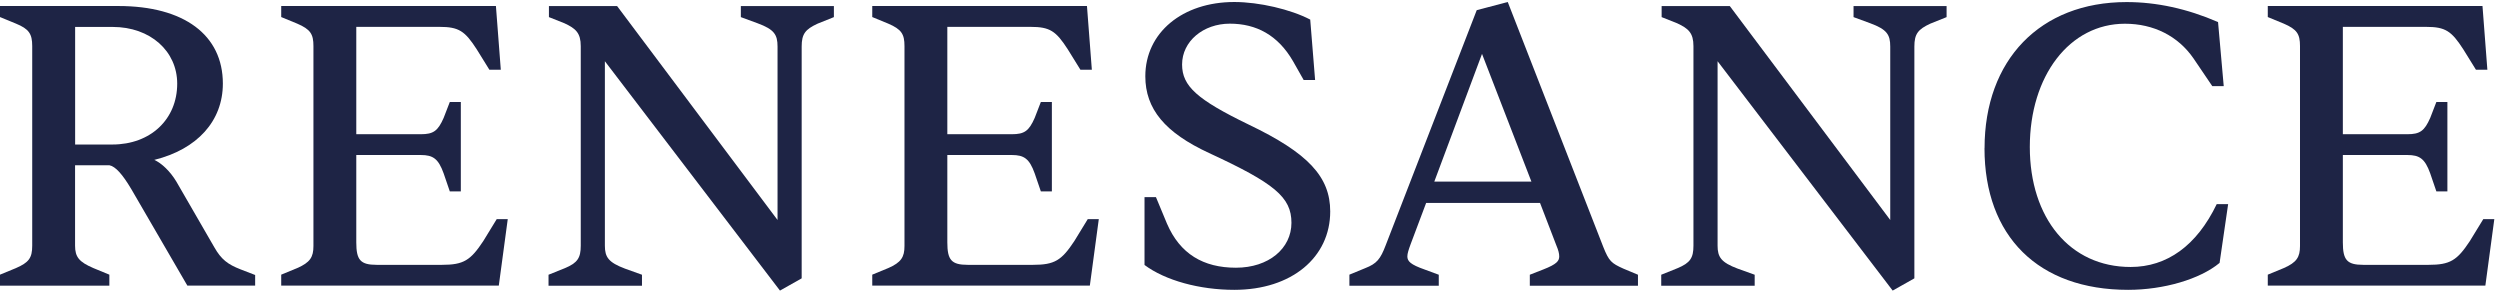
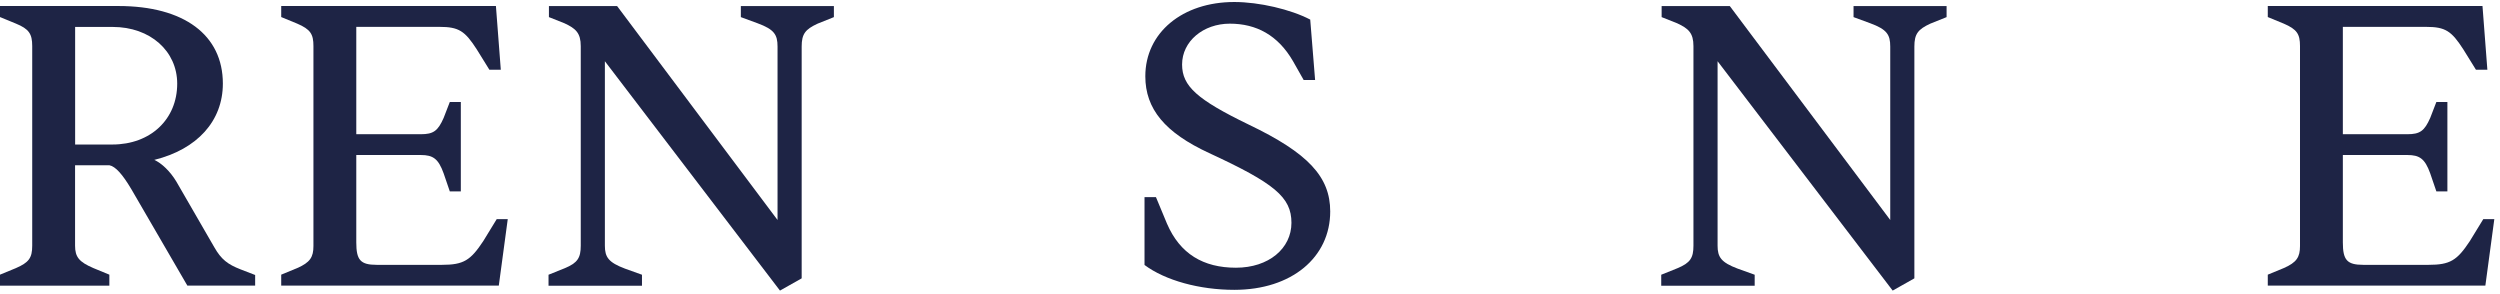
<svg xmlns="http://www.w3.org/2000/svg" width="374" height="44" viewBox="0 0 374 44" fill="none">
  <path d="M0 42.74V41.09L2.38 40.11C4.33 39.26 4.82 38.58 4.82 36.75V6.89C4.82 5.06 4.33 4.33 2.38 3.53L0 2.55V0.9H17.71C27.54 0.9 33.34 5.24 33.34 12.5C33.34 18.12 29.49 22.33 23.08 23.92C24.18 24.41 25.46 25.63 26.38 27.16L32.06 36.99C33.1 38.82 34.08 39.55 35.97 40.29L38.17 41.14V42.73H28.03L19.66 28.32C18.32 26.06 17.28 24.9 16.36 24.72H11.23V36.75C11.23 38.46 11.84 39.19 13.98 40.11L16.36 41.09V42.74H0ZM11.24 21.62H16.8C22.54 21.62 26.51 17.83 26.51 12.52C26.51 7.64 22.48 4.03 16.86 4.03H11.24V21.62Z" fill="#1E2445" />
  <path d="M42.07 42.74V41.09L44.45 40.11C46.4 39.26 46.89 38.46 46.89 36.81V6.89C46.89 5.12 46.46 4.39 44.45 3.53L42.07 2.55V0.9H74.19L74.92 10.43H73.21L71.32 7.38C69.55 4.63 68.63 4.02 65.76 4.02H53.3V20.08H62.95C64.84 20.08 65.51 19.59 66.37 17.64L67.29 15.26H68.94V28.63H67.29L66.37 25.94C65.58 23.74 64.78 23.19 62.95 23.19H53.3V36.26C53.3 38.89 53.91 39.62 56.35 39.62H66.12C69.36 39.62 70.39 38.95 72.29 36.08L74.31 32.78H75.96L74.62 42.73H42.07V42.74Z" fill="#1E2445" />
  <path d="M116.69 43.48L90.49 9.16V36.76C90.49 38.47 91.04 39.26 93.48 40.18L96.04 41.1V42.75H82.06V41.1L84.5 40.12C86.39 39.33 86.88 38.59 86.88 36.76V6.9C86.88 4.95 86.15 4.27 84.44 3.48L82.12 2.56V0.91H92.32L116.32 32.91V6.96C116.32 5.19 115.83 4.4 113.33 3.48L110.83 2.56V0.91H124.75V2.56L122.31 3.54C120.48 4.39 119.93 5.07 119.93 6.96V41.64L116.69 43.47V43.48Z" fill="#1E2445" />
-   <path d="M130.49 42.74V41.09L132.87 40.11C134.82 39.26 135.31 38.46 135.31 36.81V6.89C135.31 5.12 134.88 4.39 132.87 3.53L130.49 2.55V0.9H162.61L163.34 10.43H161.63L159.74 7.38C157.97 4.63 157.05 4.02 154.18 4.02H141.72V20.08H151.37C153.26 20.08 153.93 19.59 154.79 17.64L155.71 15.26H157.36V28.63H155.71L154.79 25.94C154 23.74 153.2 23.19 151.37 23.19H141.72V36.26C141.72 38.89 142.33 39.62 144.77 39.62H154.54C157.78 39.62 158.81 38.95 160.71 36.08L162.73 32.78H164.38L163.04 42.73H130.49V42.74Z" fill="#1E2445" />
  <path d="M171.22 39.63V29.49H172.93L174.58 33.46C176.53 37.98 180.01 40.05 184.9 40.05C189.79 40.05 193.2 37.18 193.2 33.33C193.2 29.48 190.64 27.41 180.87 22.89C174.28 19.84 171.34 16.3 171.34 11.41C171.34 4.88 176.9 0.3 184.65 0.3C188.37 0.3 193.08 1.4 196.01 2.93L196.74 11.97H195.03L193.44 9.16C191.18 5.25 187.94 3.54 183.98 3.54C180.02 3.54 176.84 6.17 176.84 9.65C176.84 12.89 179.1 14.9 186.79 18.63C195.71 22.9 199 26.45 199 31.64C199 38.48 193.26 43.36 184.65 43.36C179.46 43.36 174.33 41.96 171.22 39.64V39.63Z" fill="#1E2445" />
-   <path d="M201.87 42.74V41.09L204.25 40.11C205.96 39.44 206.51 38.77 207.3 36.69L220.92 1.52L225.56 0.3L239.85 36.94C240.7 39.08 241.07 39.38 242.84 40.18L245.04 41.1V42.75H228.86V41.1L230.88 40.31C232.9 39.52 233.26 39.03 233.26 38.36C233.26 37.93 233.14 37.44 232.83 36.71L230.39 30.36H213.35L211.03 36.53C210.72 37.38 210.54 37.93 210.54 38.36C210.54 39.09 211.03 39.58 213.1 40.31L215.24 41.1V42.75H201.87V42.74ZM214.57 27.17H229.1L221.71 8.06L214.57 27.17Z" fill="#1E2445" />
  <path d="M283.15 43.48L256.95 9.16V36.76C256.95 38.47 257.5 39.26 259.94 40.18L262.5 41.1V42.75H248.52V41.1L250.96 40.12C252.85 39.33 253.34 38.59 253.34 36.76V6.9C253.34 4.95 252.61 4.27 250.9 3.48L248.58 2.56V0.91H258.78L282.78 32.91V6.96C282.78 5.19 282.29 4.4 279.79 3.48L277.29 2.56V0.91H291.21V2.56L288.77 3.54C286.94 4.39 286.39 5.07 286.39 6.96V41.64L283.15 43.47V43.48Z" fill="#1E2445" />
-   <path d="M296.89 22.17C296.89 8.98 305.19 0.31 318.14 0.31C322.6 0.31 327.18 1.29 331.82 3.3L332.67 12.89H330.96L328.15 8.74C325.83 5.38 322.17 3.55 317.89 3.55C309.59 3.55 303.66 11.37 303.66 21.99C303.66 32.61 309.64 39.94 318.74 39.94C324.17 39.94 328.63 36.76 331.62 30.54H333.33L332.05 39.33C329.12 41.77 323.68 43.36 318.37 43.36C304.94 43.36 296.88 35.36 296.88 22.17H296.89Z" fill="#1E2445" />
  <path d="M339.26 42.74V41.09L341.64 40.11C343.59 39.26 344.08 38.46 344.08 36.81V6.89C344.08 5.12 343.65 4.39 341.64 3.53L339.26 2.55V0.9H371.38L372.11 10.43H370.4L368.51 7.38C366.74 4.63 365.82 4.02 362.95 4.02H350.49V20.08H360.14C362.03 20.08 362.7 19.59 363.56 17.64L364.48 15.26H366.13V28.63H364.48L363.56 25.94C362.77 23.74 361.97 23.19 360.14 23.19H350.49V36.26C350.49 38.89 351.1 39.62 353.54 39.62H363.31C366.55 39.62 367.58 38.95 369.48 36.08L371.5 32.78H373.15L371.81 42.73H339.26V42.74Z" fill="#1E2445" />
</svg>